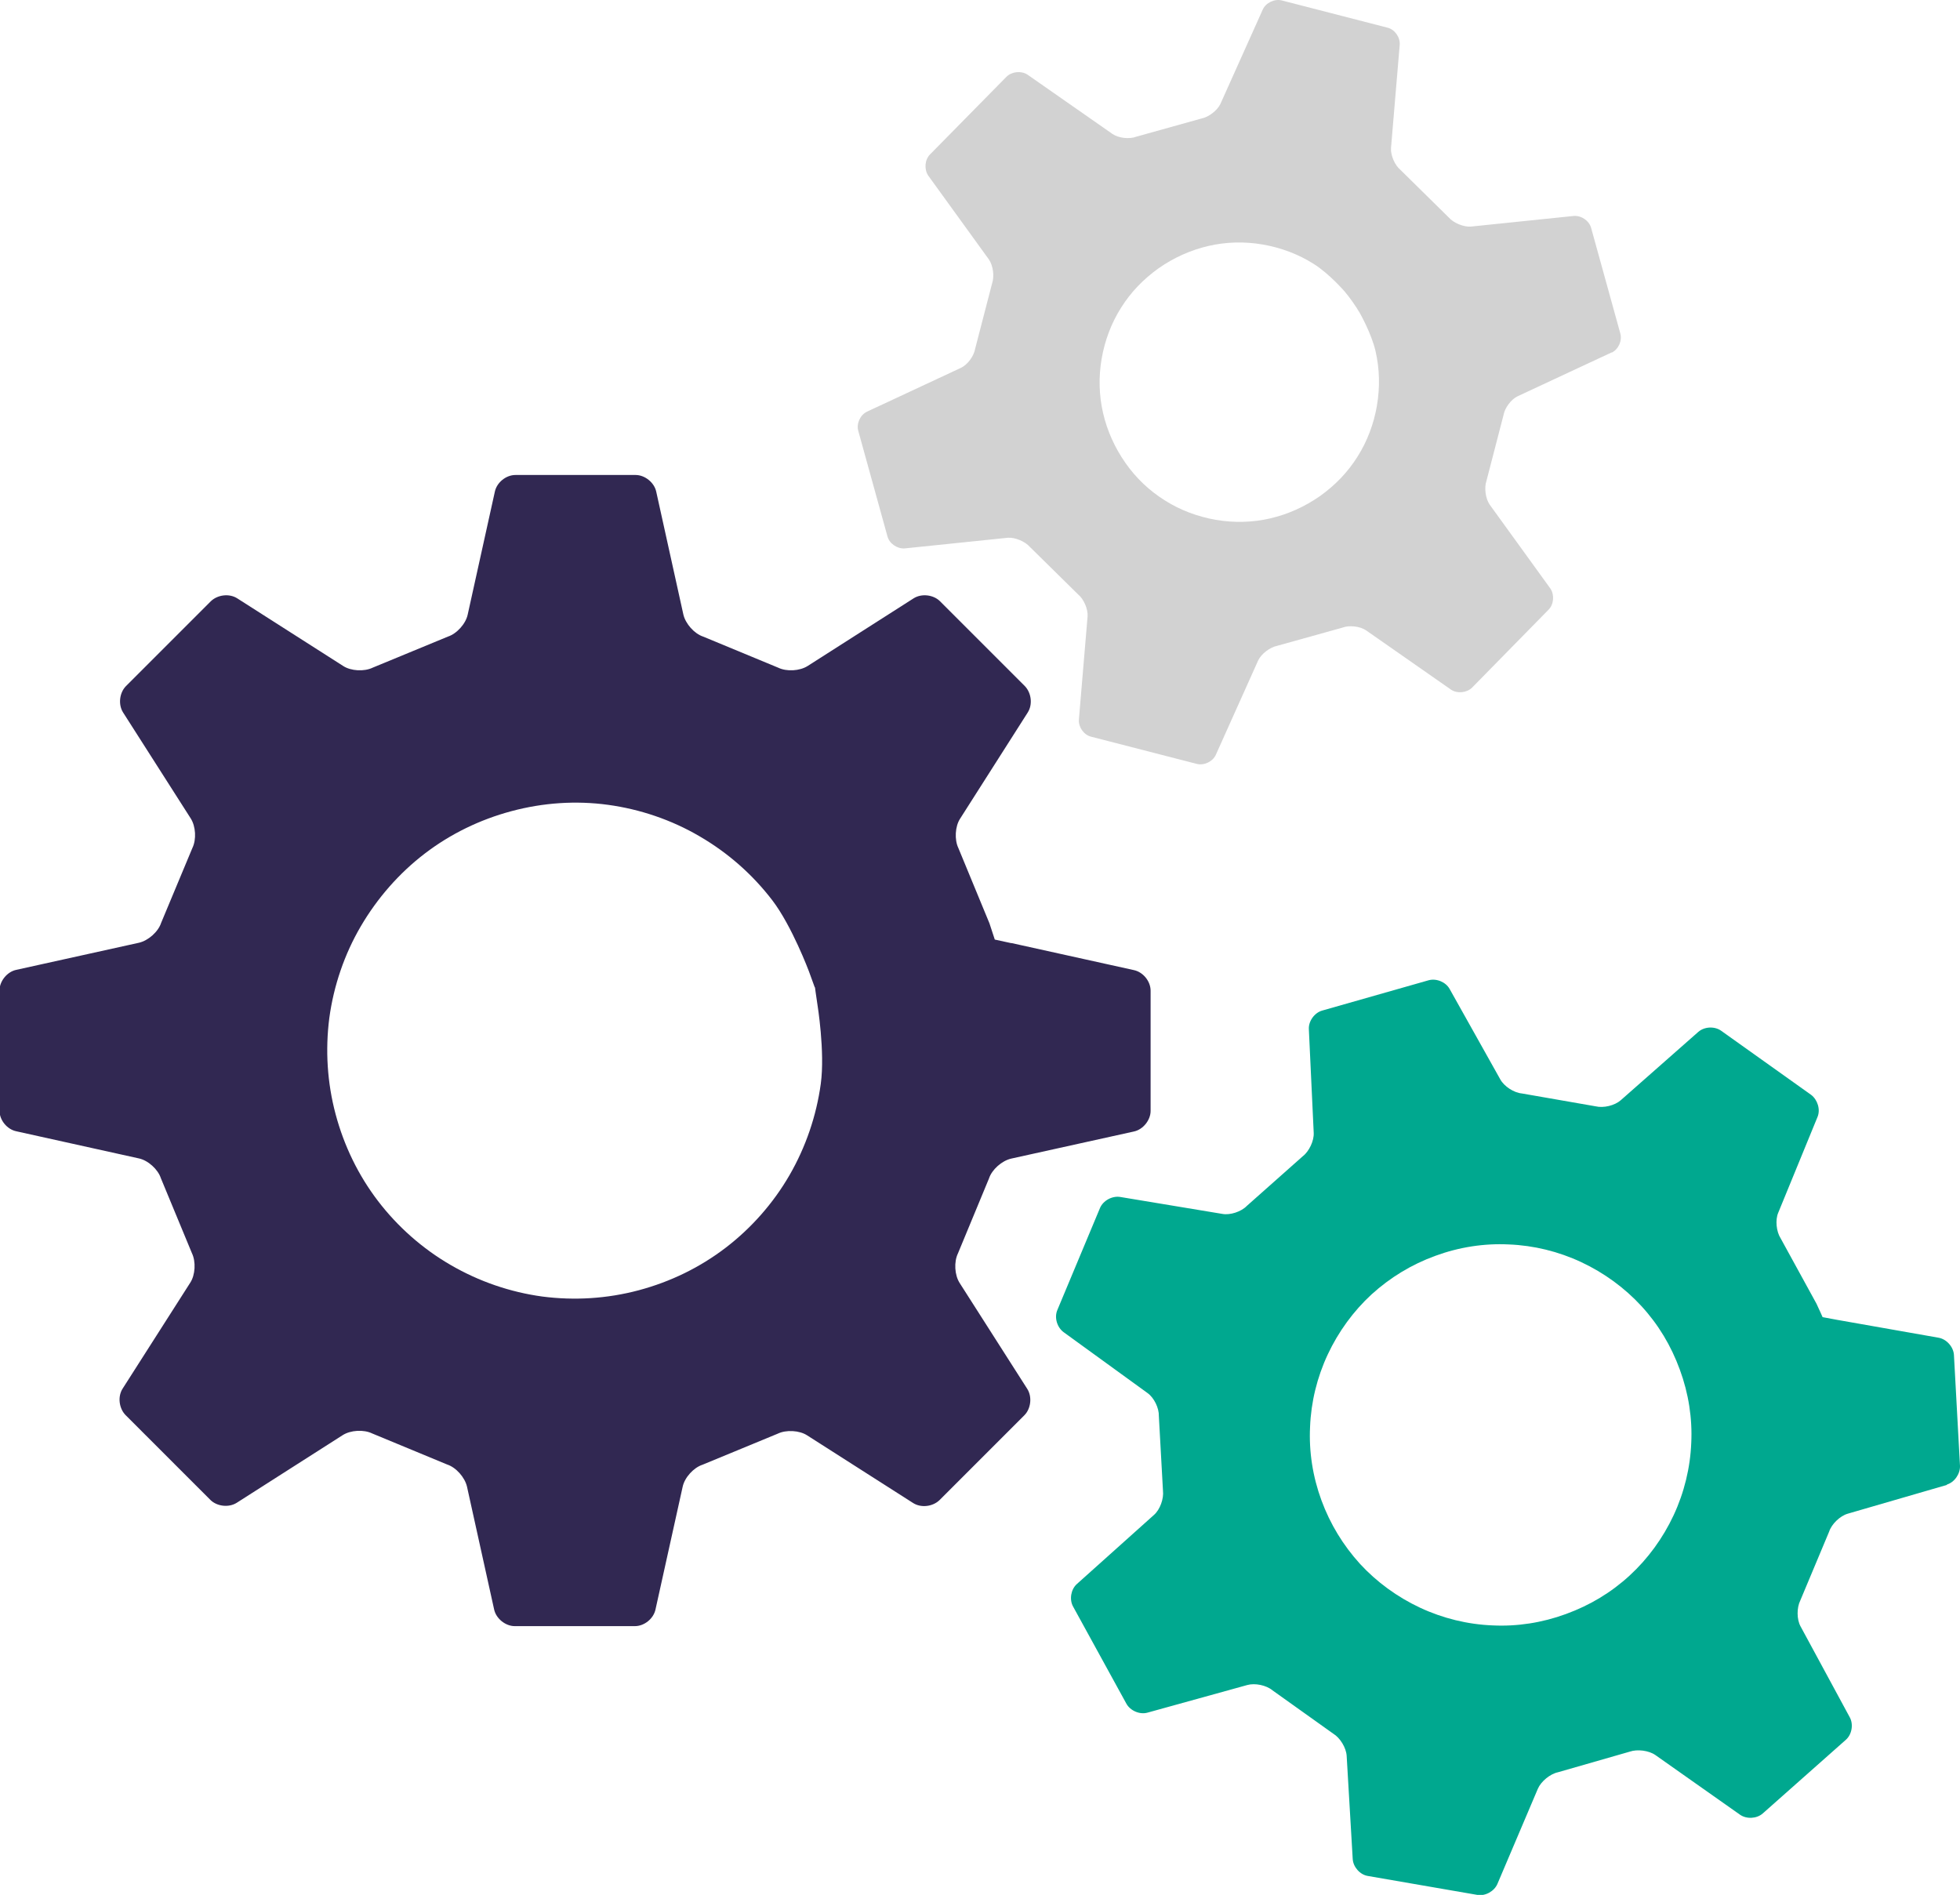
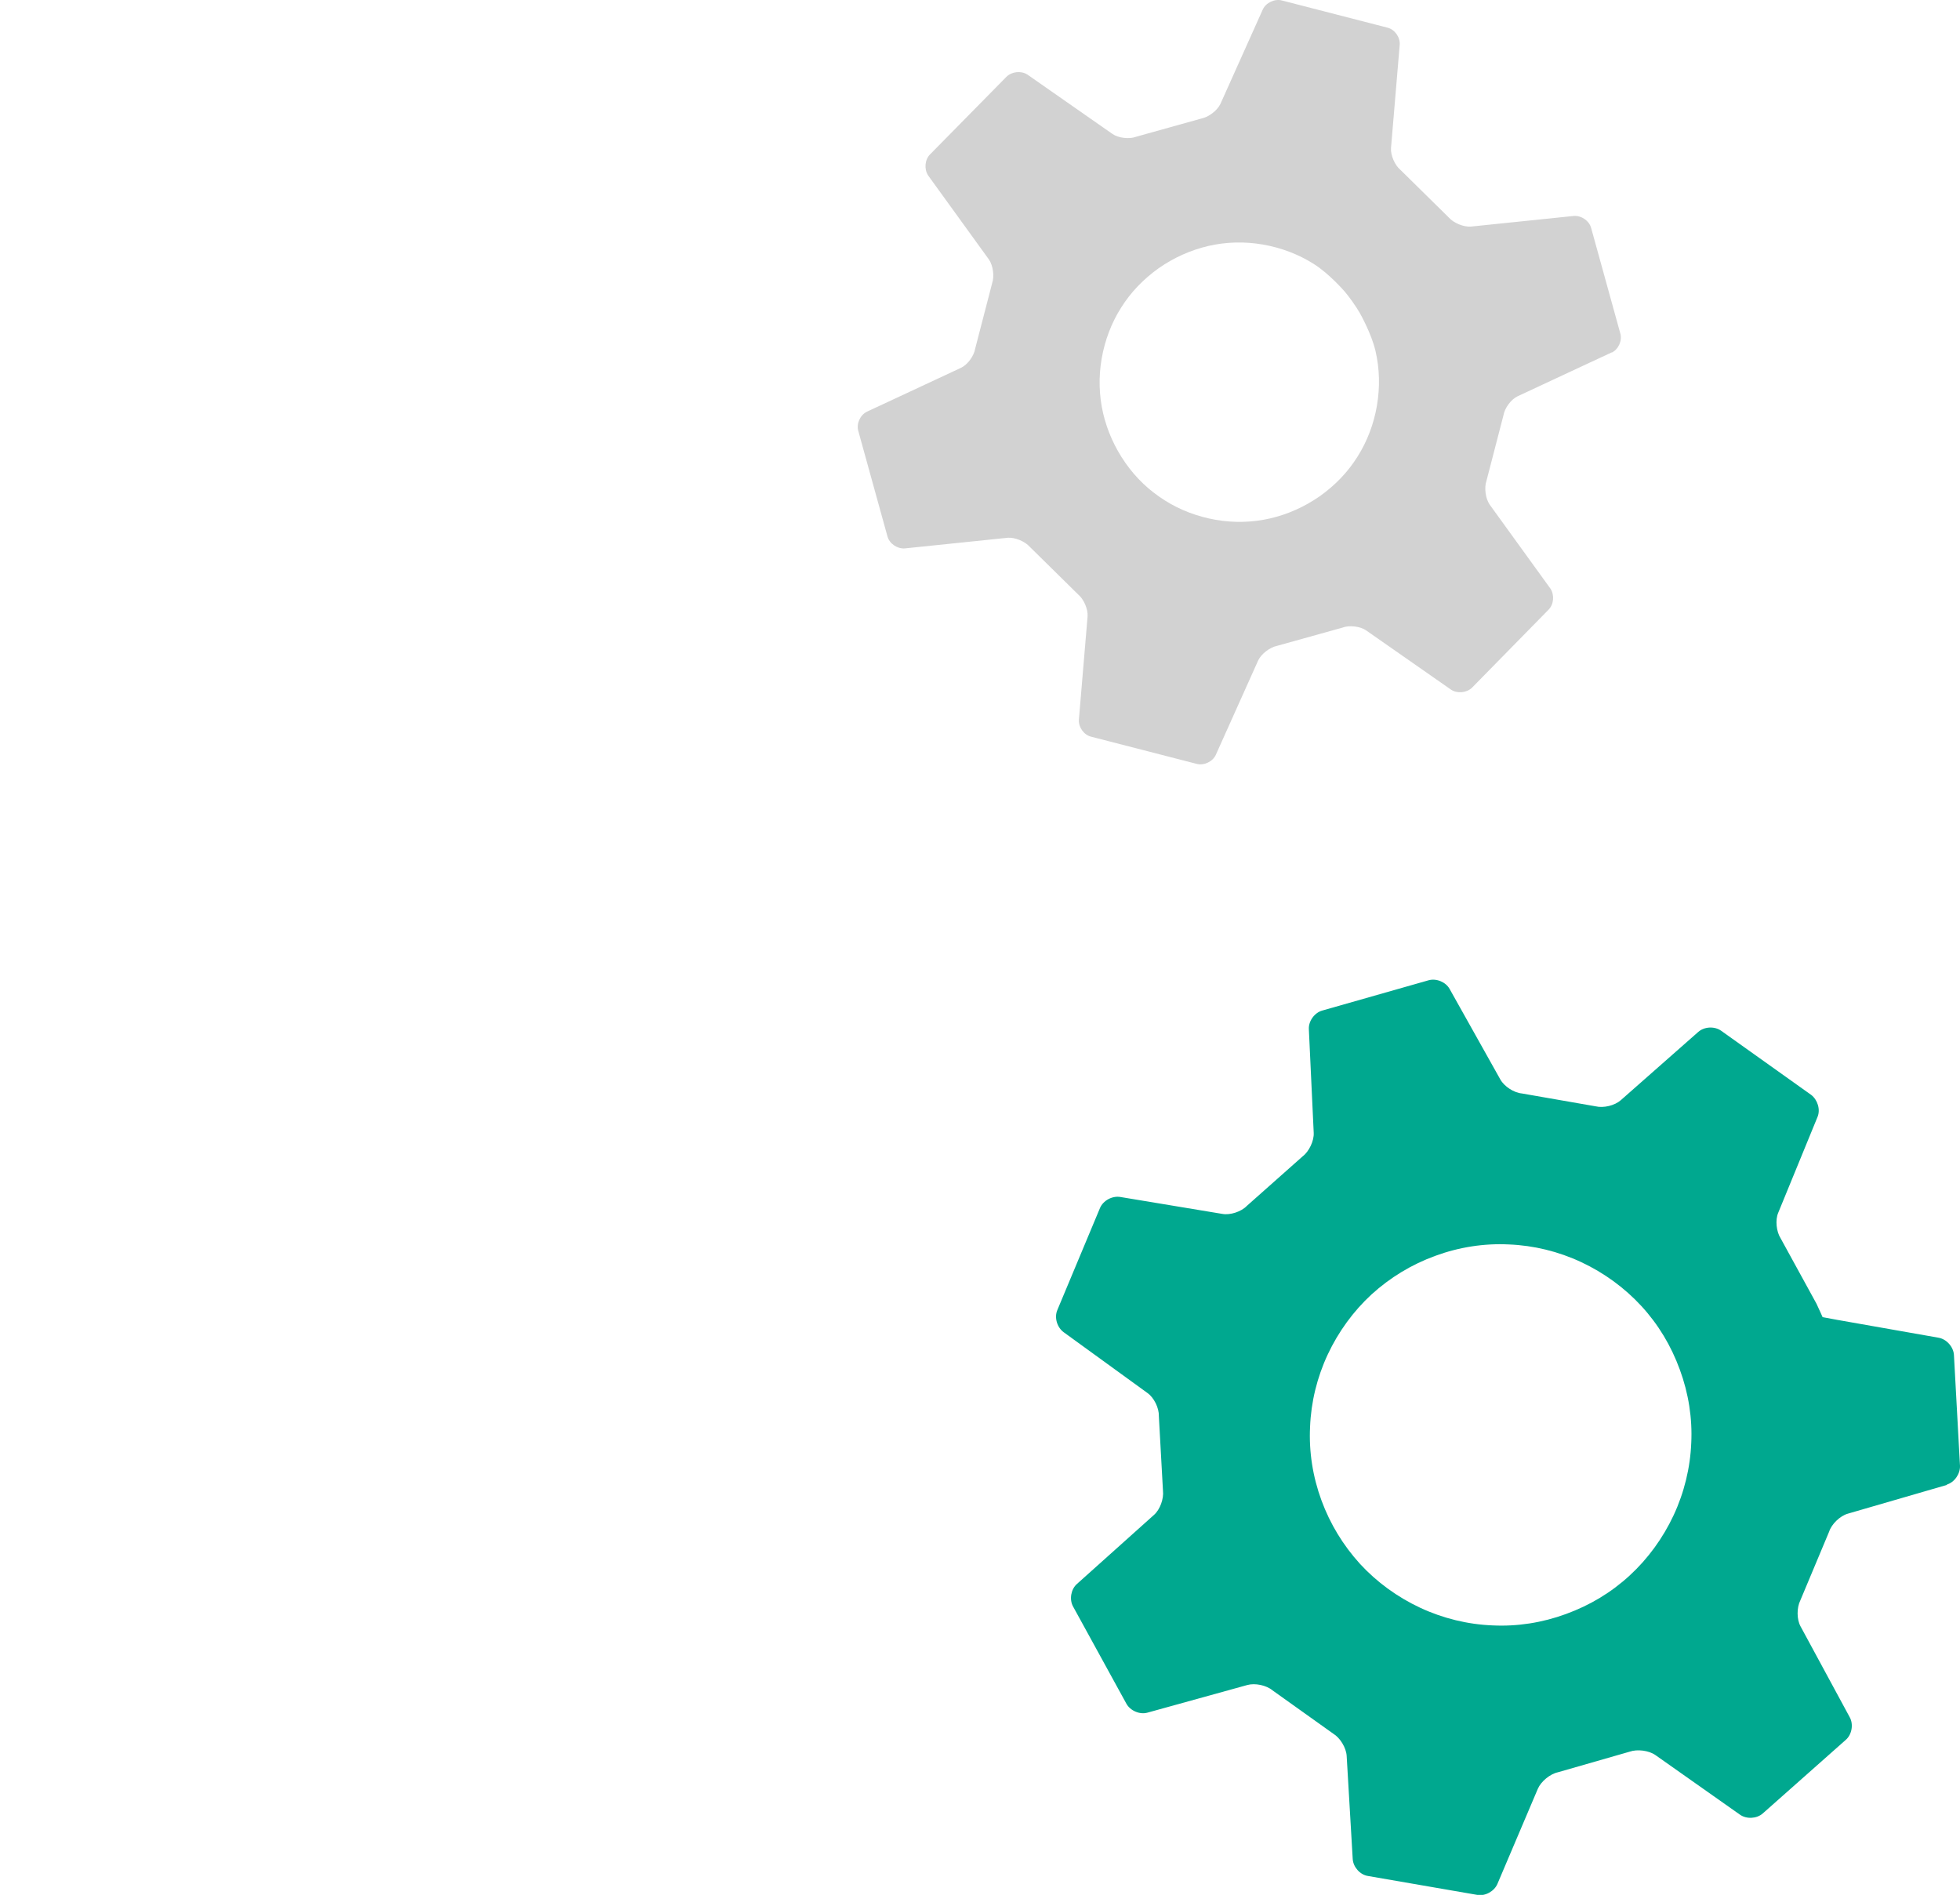
<svg xmlns="http://www.w3.org/2000/svg" id="Layer_2" data-name="Layer 2" viewBox="0 0 80.88 78.19">
  <defs>
    <style>
      .cls-1 {
        fill: #d2d2d2;
      }

      .cls-1, .cls-2, .cls-3 {
        stroke-width: 0px;
      }

      .cls-2 {
        fill: #312852;
      }

      .cls-3 {
        fill: #00a88f;
      }
    </style>
  </defs>
  <g id="EDU">
    <g>
-       <path class="cls-2" d="m41.74,38.92c-.38-.08-.69-.15-.69-.15,0,0-.1-.3-.22-.67l-1.28-3.1c-.17-.35-.14-.9.07-1.22l2.79-4.38c.21-.33.15-.81-.12-1.09l-3.5-3.5c-.27-.27-.76-.33-1.09-.12l-4.37,2.79c-.33.21-.87.24-1.22.07l-3.09-1.28c-.37-.12-.73-.53-.82-.91l-1.12-5.07c-.08-.38-.47-.69-.85-.69h-4.96c-.39,0-.77.31-.85.69l-1.12,5.07c-.08.38-.45.79-.82.91l-3.1,1.28c-.35.17-.9.14-1.22-.07l-4.37-2.79c-.33-.21-.81-.15-1.09.12l-3.5,3.5c-.27.27-.33.76-.12,1.09l2.79,4.37c.21.33.24.87.07,1.22l-1.29,3.09c-.12.37-.53.73-.91.82l-5.07,1.12c-.38.08-.69.47-.69.85v4.96c0,.39.31.77.69.85l5.06,1.12c.38.08.79.45.91.82l1.28,3.09c.17.35.14.9-.07,1.22l-2.79,4.37c-.21.33-.15.81.12,1.09l3.5,3.5c.27.27.76.33,1.09.12l4.37-2.79c.33-.21.87-.24,1.22-.07l3.09,1.28c.37.12.73.53.82.91l1.12,5.07c.08.38.47.69.85.69h4.96c.39,0,.77-.31.85-.69l1.12-5.06c.08-.38.45-.79.82-.91l3.1-1.28c.35-.17.9-.14,1.22.07l4.37,2.79c.33.21.81.15,1.09-.12l3.5-3.5c.27-.27.33-.76.12-1.09l-2.79-4.37c-.21-.33-.24-.87-.07-1.22l1.28-3.09c.12-.37.53-.73.91-.82l5.07-1.12c.38-.08.69-.47.69-.85v-4.96c0-.39-.31-.77-.69-.85l-5.07-1.12Zm-8.11,1.82s.04.31.1.7c0,0,.32,1.96.14,3.28-.18,1.32-.62,2.61-1.29,3.77-.67,1.16-1.58,2.19-2.64,3-1.06.81-2.27,1.4-3.58,1.75-1.31.35-2.66.43-3.98.26-1.32-.18-2.61-.62-3.78-1.3-1.16-.67-2.19-1.58-3-2.64-.81-1.06-1.4-2.27-1.75-3.58-.35-1.31-.43-2.66-.26-3.98.18-1.32.62-2.62,1.3-3.78.68-1.16,1.58-2.19,2.64-3,1.06-.81,2.27-1.4,3.58-1.75,1.31-.35,2.66-.44,3.98-.26,1.32.18,2.62.62,3.78,1.3,1.17.68,2.19,1.58,3,2.64.81,1.06,1.51,2.93,1.51,2.93.13.36.24.66.24.66Z" />
      <path class="cls-1" d="m66.51,14.55c.28-.14.44-.5.35-.8l-1.2-4.34c-.08-.3-.4-.52-.71-.5l-4.26.44c-.3.02-.71-.15-.91-.38l-1.99-1.96c-.23-.19-.41-.6-.39-.9l.36-4.27c.02-.31-.21-.63-.51-.7L52.9.02c-.3-.08-.66.09-.79.37l-1.75,3.9c-.13.27-.48.54-.78.6l-2.69.75c-.28.11-.73.06-.98-.11l-3.51-2.45c-.26-.17-.65-.13-.87.09l-3.15,3.2c-.22.22-.25.61-.08.87l2.51,3.47c.17.25.23.69.13.98l-.7,2.7c-.05.3-.31.66-.59.79l-3.88,1.81c-.28.14-.44.5-.35.8l1.2,4.34c.08.3.4.52.71.5l4.26-.44c.3-.02.71.15.91.38l1.99,1.96c.23.19.41.6.39.9l-.36,4.27c-.02.31.21.63.51.7l4.35,1.12c.3.08.66-.09.79-.37l1.75-3.9c.13-.27.48-.54.78-.6l2.69-.75c.28-.11.73-.06.98.11l3.51,2.45c.26.17.65.13.87-.09l3.15-3.21c.22-.22.25-.61.08-.87l-2.51-3.47c-.17-.25-.23-.69-.13-.98l.7-2.7c.05-.3.31-.66.59-.79l3.88-1.81Zm-9.69,2.19c-.13.75-.4,1.47-.8,2.1-.4.64-.92,1.18-1.55,1.63-.63.44-1.32.75-2.05.92-.73.17-1.5.19-2.25.06-.75-.13-1.47-.4-2.1-.8-.64-.4-1.19-.92-1.63-1.55-.44-.63-.75-1.32-.92-2.05-.17-.73-.19-1.5-.06-2.25.13-.75.4-1.47.8-2.1.4-.64.92-1.18,1.55-1.63.63-.44,1.32-.75,2.05-.92.73-.17,1.5-.19,2.25-.06.75.13,1.47.4,2.1.8.64.4,1.27,1.13,1.27,1.13.2.23.48.63.63.89,0,0,.48.84.65,1.57.17.73.19,1.5.06,2.25Z" />
      <path class="cls-3" d="m80.33,61.26c.32-.09.56-.44.55-.77l-.25-4.58c-.02-.33-.3-.65-.63-.71l-4.2-.74c-.33-.06-.59-.11-.59-.11,0,0,0,0,0,0,0,0-.11-.25-.25-.55l-1.48-2.7c-.18-.28-.23-.76-.1-1.06l1.62-3.95c.13-.31,0-.71-.26-.91l-3.72-2.65c-.27-.19-.69-.17-.94.05l-3.2,2.82c-.25.22-.71.33-1.04.25l-3.04-.53c-.33-.03-.73-.29-.89-.58l-2.09-3.73c-.16-.29-.55-.45-.87-.36l-4.39,1.25c-.32.09-.57.44-.55.77l.2,4.27c.02.33-.19.77-.45.97l-2.31,2.05c-.23.24-.69.39-1.01.33l-4.22-.7c-.33-.05-.7.15-.83.46l-1.76,4.21c-.13.31-.01.71.26.91l3.46,2.51c.27.19.48.62.47.95l.17,3.08c.04.33-.12.78-.37,1l-3.18,2.85c-.25.22-.32.64-.16.93l2.2,4.01c.16.29.55.46.87.37l4.12-1.14c.32-.09.79.01,1.04.22l2.51,1.79c.28.17.53.58.55.91l.25,4.26c.02.33.3.65.63.7l4.51.78c.33.06.7-.15.83-.45l1.67-3.93c.13-.3.5-.61.83-.68l2.96-.85c.31-.11.79-.05,1.06.14l3.49,2.46c.27.19.69.17.94-.05l3.43-3.04c.25-.22.32-.64.16-.93l-2.03-3.75c-.16-.29-.16-.77-.01-1.07l1.19-2.84c.1-.31.45-.65.77-.74l4.1-1.19Zm-10.54-1.72c-.04,1.02-.29,2.05-.73,2.99-.44.94-1.06,1.79-1.81,2.48-.76.7-1.64,1.23-2.63,1.59-.98.36-2.01.52-3.03.47-1.02-.04-2.05-.29-2.99-.73-.94-.44-1.79-1.06-2.48-1.81-.69-.76-1.23-1.64-1.59-2.62-.36-.98-.52-2.01-.47-3.03.04-1.03.29-2.05.73-2.99.44-.94,1.06-1.79,1.81-2.48.76-.69,1.64-1.23,2.63-1.59.98-.36,2.01-.52,3.03-.47,1.03.04,2.05.29,2.99.73.94.44,1.79,1.06,2.48,1.81.7.76,1.23,1.64,1.59,2.63.36.98.52,2.01.47,3.03Z" />
    </g>
  </g>
</svg>